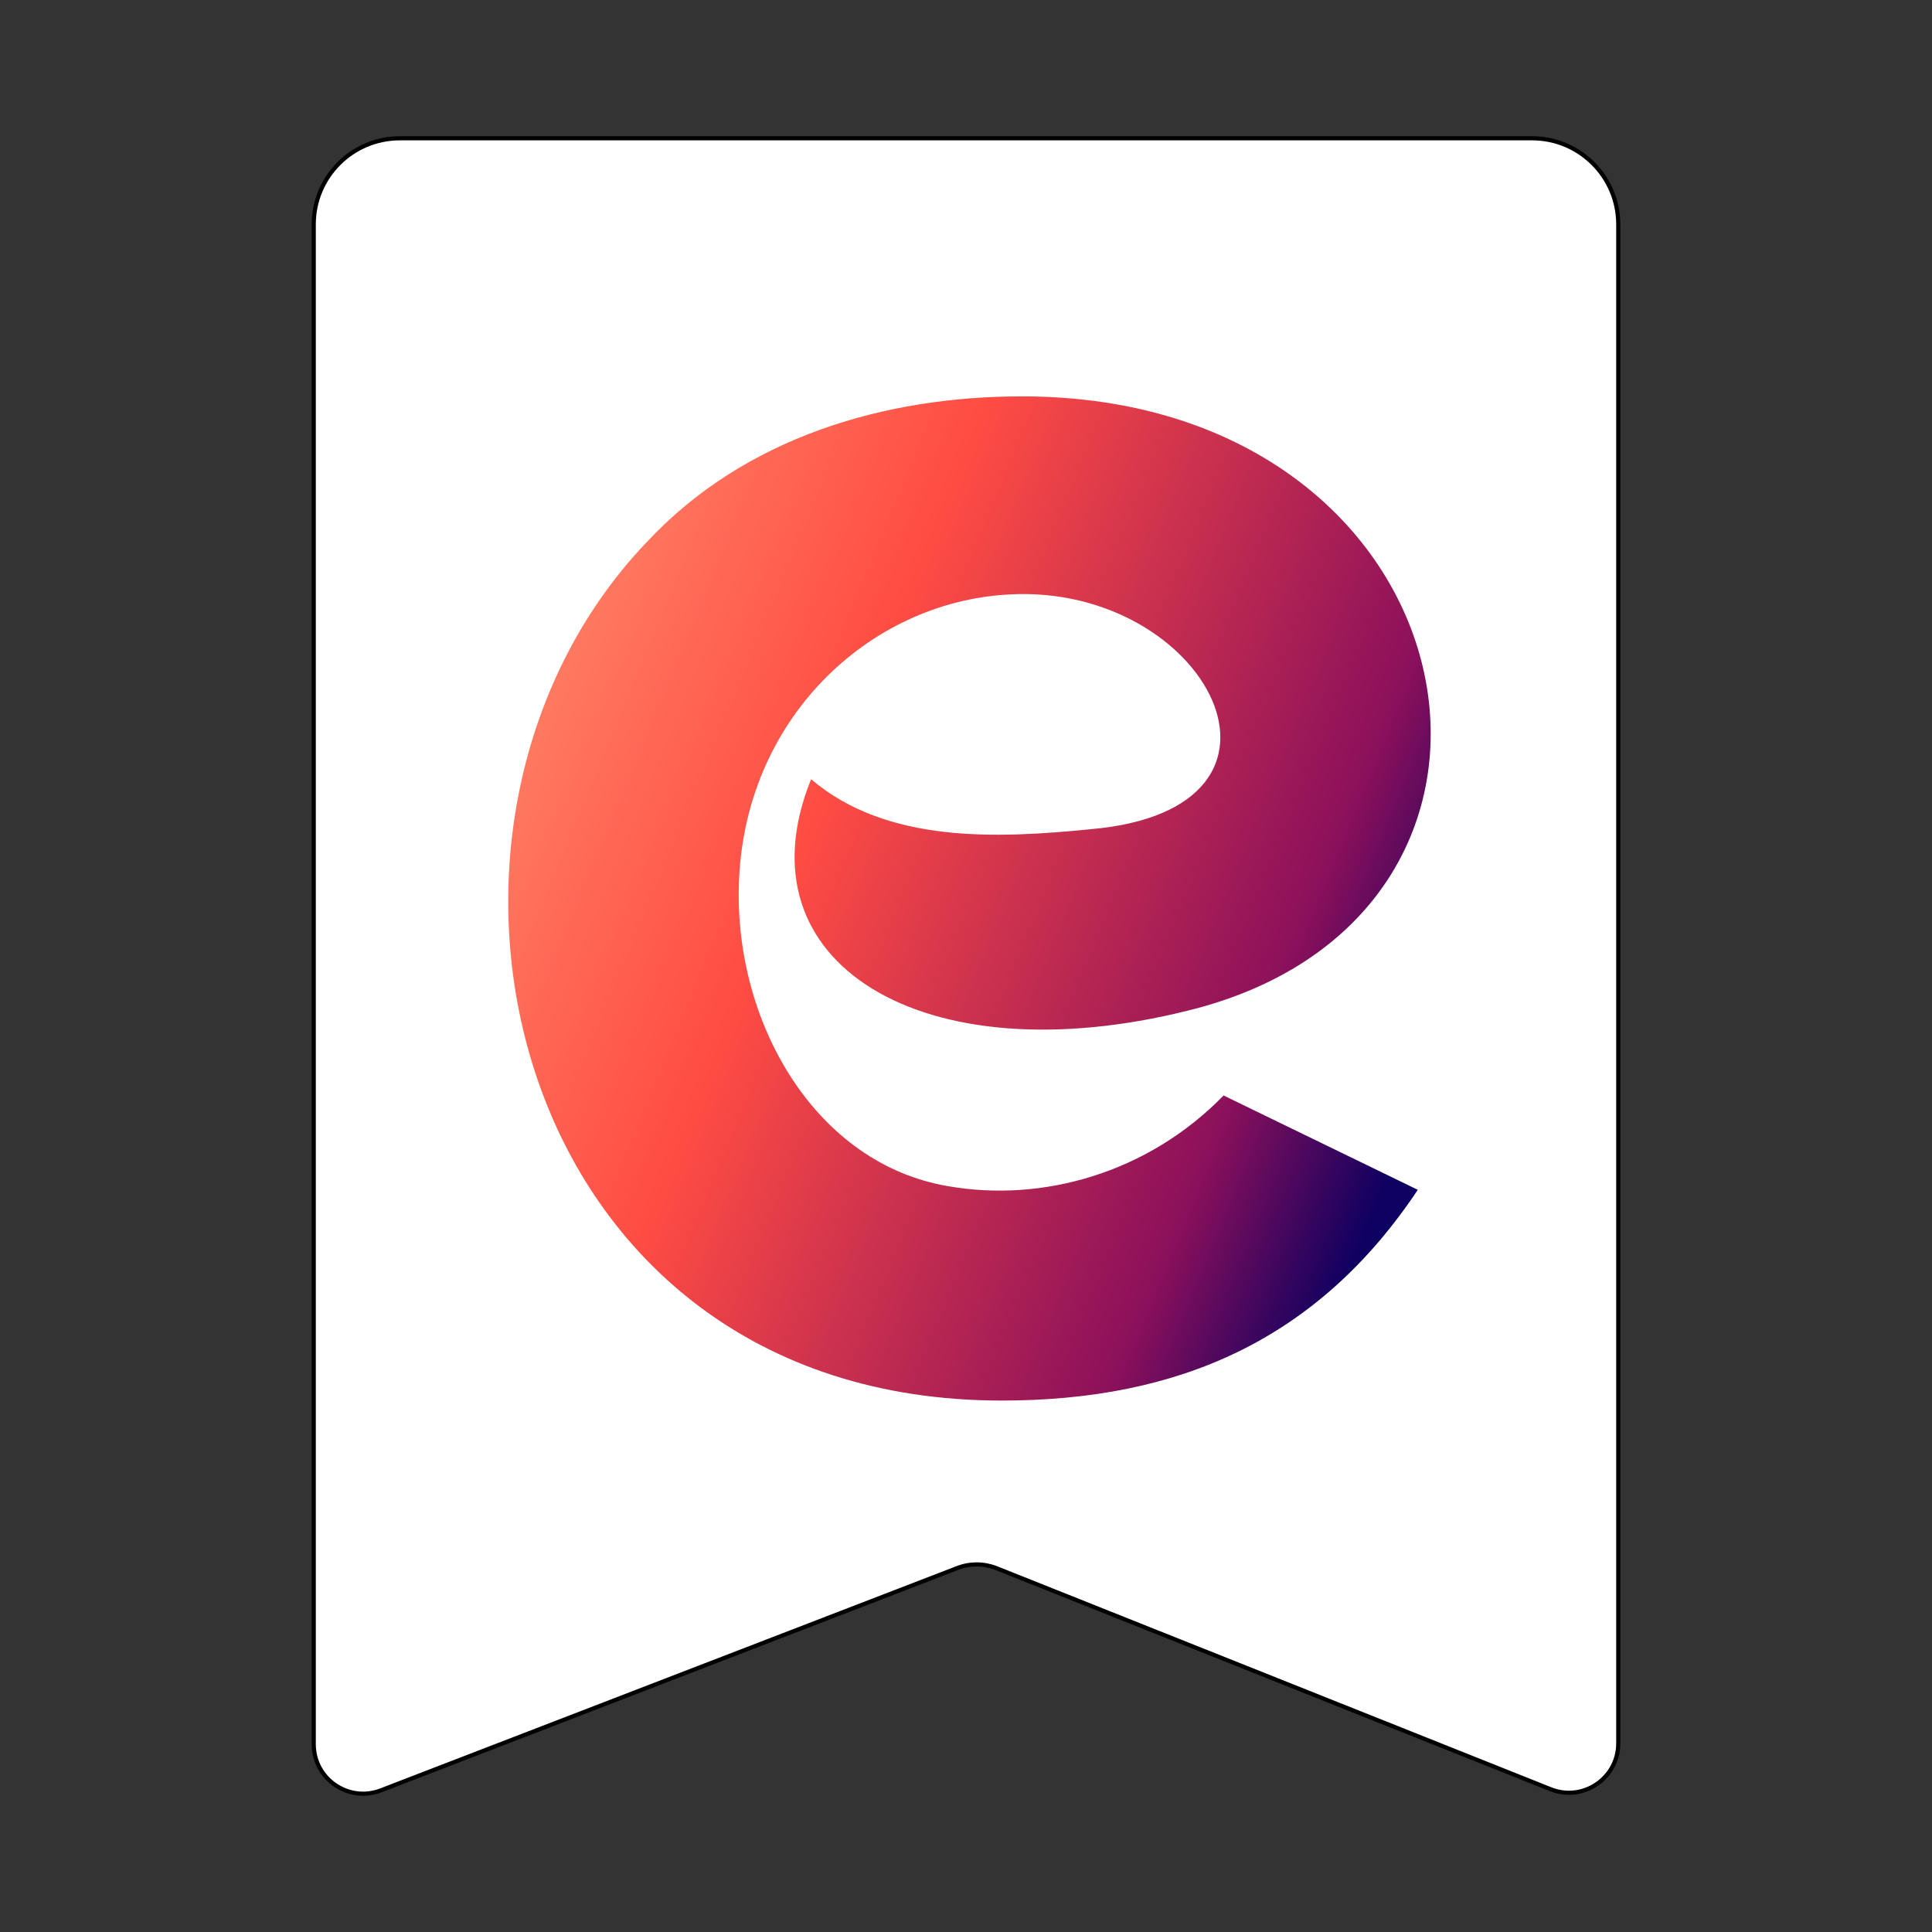
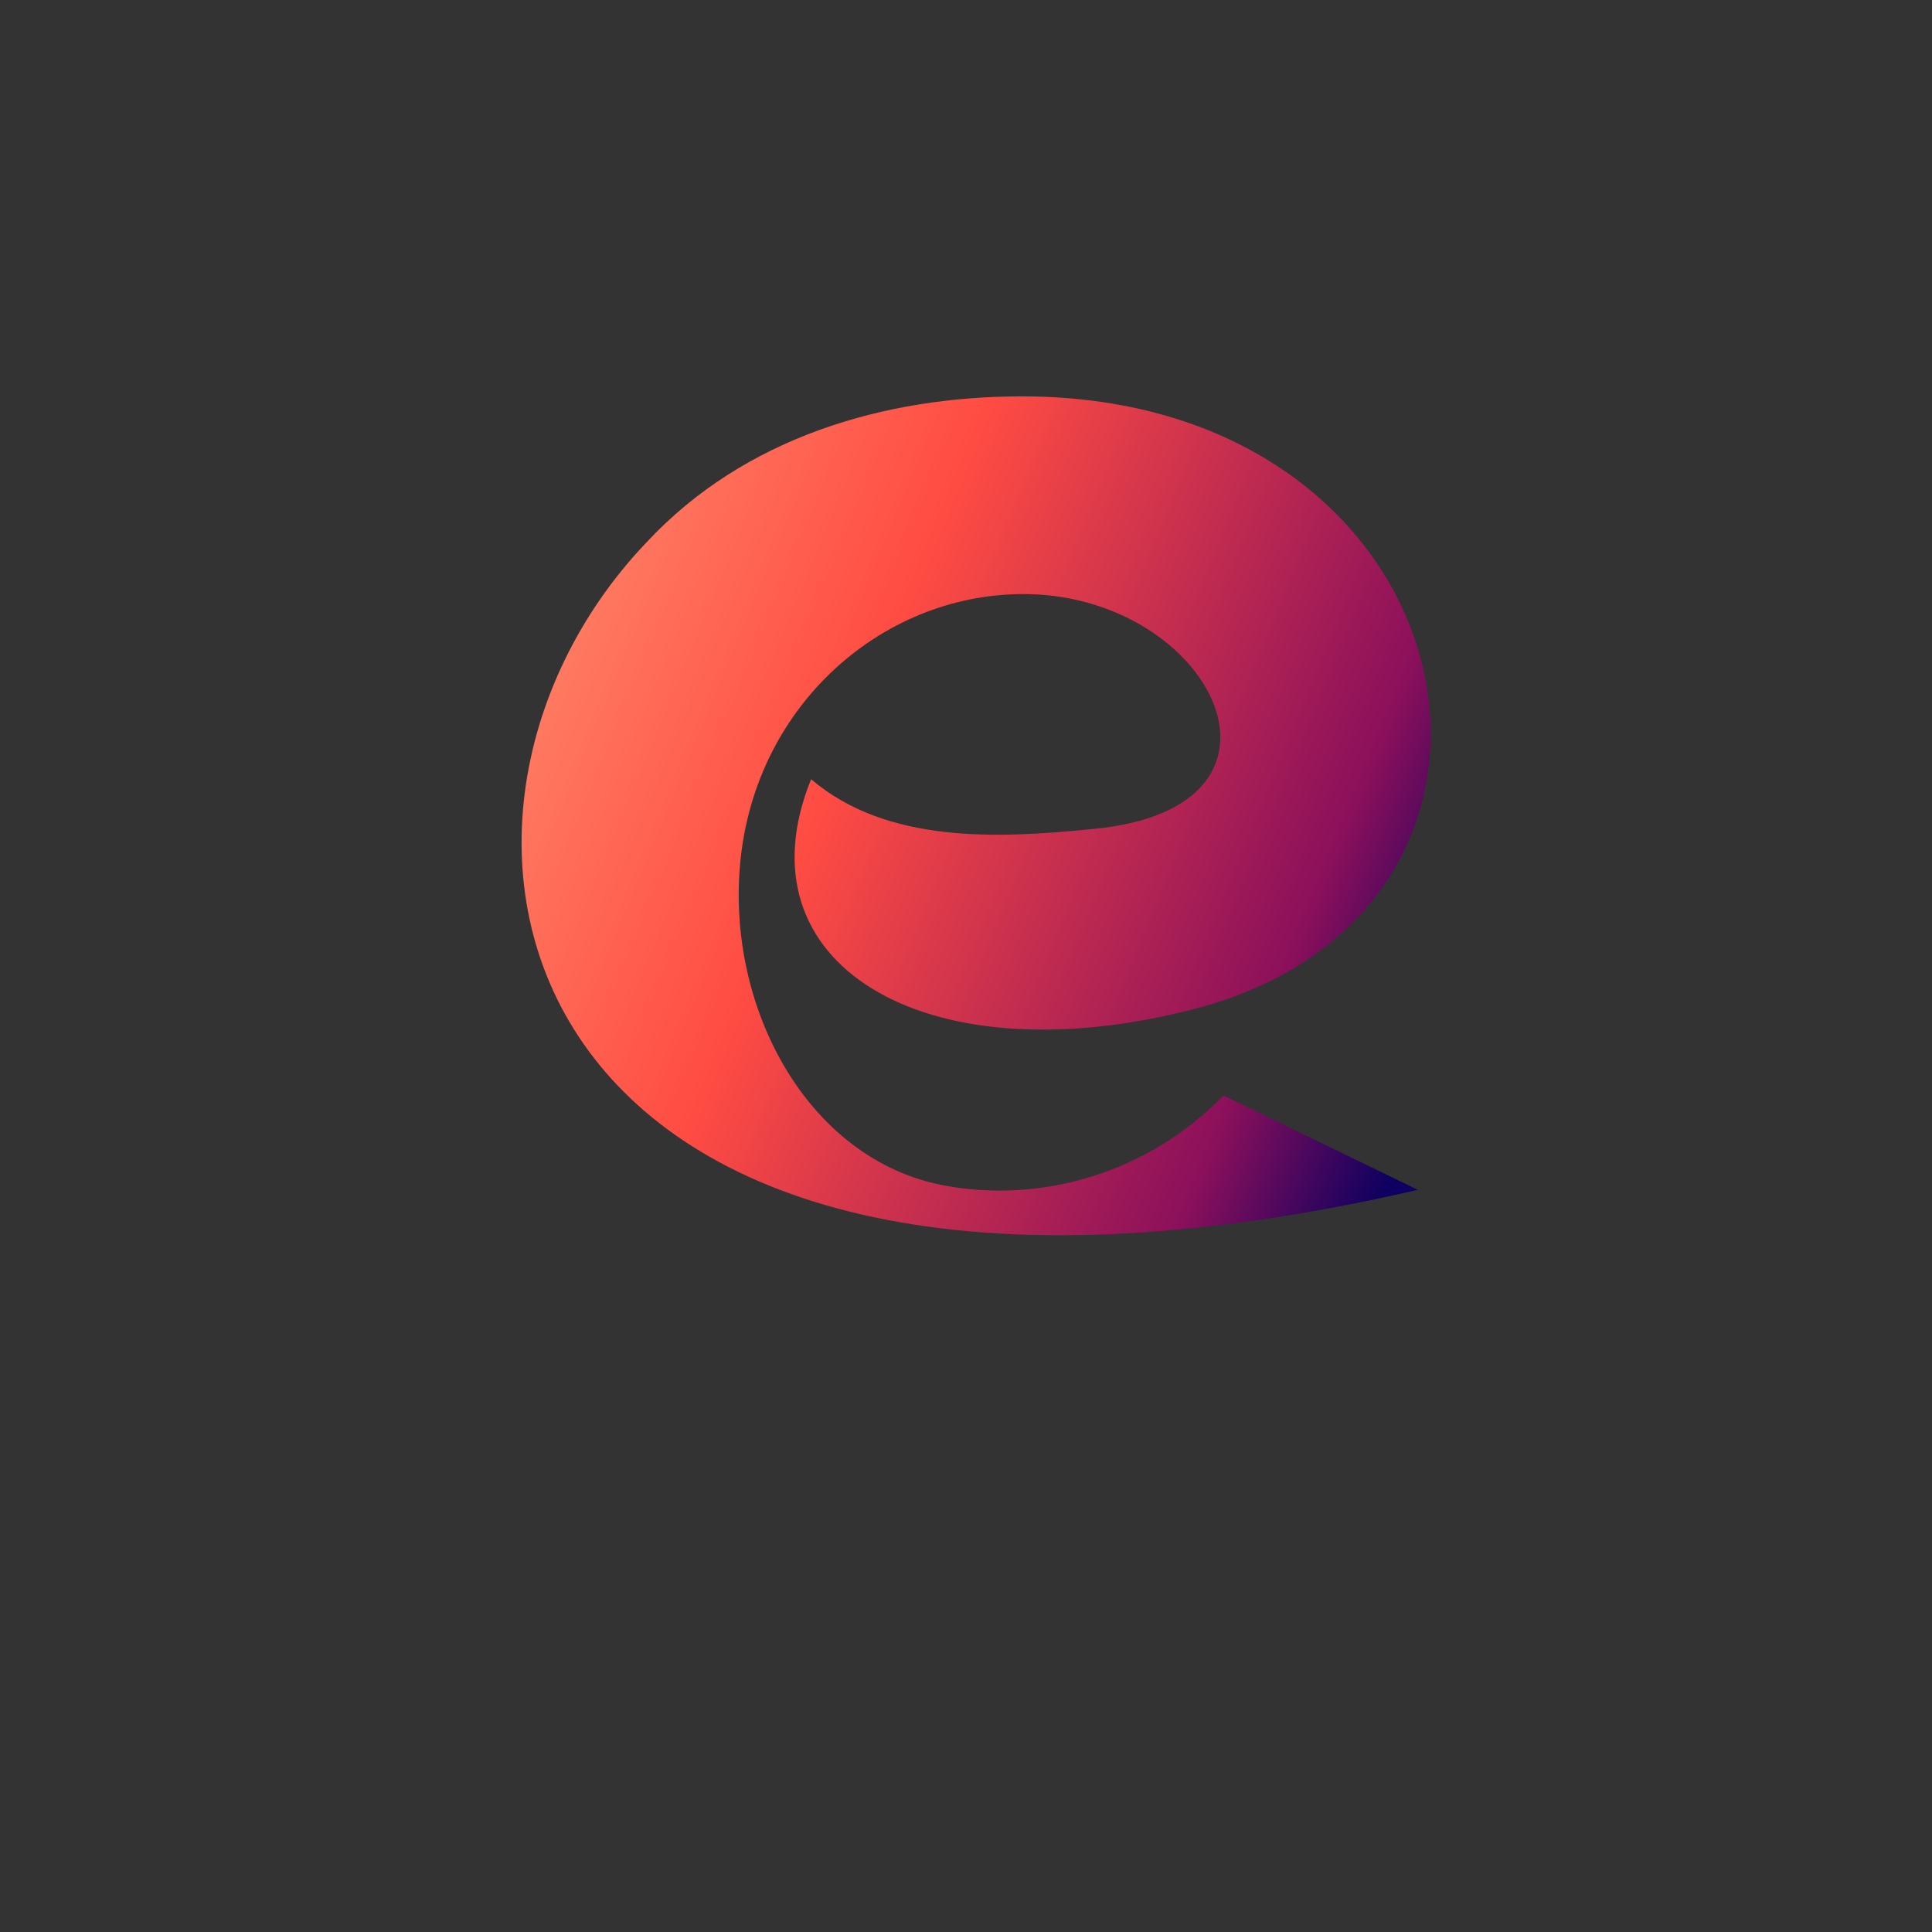
<svg xmlns="http://www.w3.org/2000/svg" width="468" height="468" viewBox="0 0 468 468" fill="none">
  <rect x="0" y="0" width="468" height="468" fill="#333333" stroke="none" />
-   <path d="M96.867 33.5H371.133C382.66 33.5 392 42.846 392 54.36V422.3C392 430.756 383.455 436.544 375.601 433.405H375.6L241.397 379.876L241.396 379.875C238.359 378.669 234.978 378.648 231.93 379.823L92.275 433.684C84.441 436.707 76 430.919 76 422.521V54.36C76 42.837 85.34 33.5 96.867 33.5Z" fill="white" stroke="black" />
-   <path d="M244.383 144.006C210.352 145.806 179.873 174.476 178.973 214.746C178.122 248.336 197.808 281.936 229.619 287.326C252.476 291.346 278.034 284.206 296.4 265.366L343.444 288.216C319.257 324.506 285.656 339.266 242.633 339.266C122.555 339.266 91.175 199.966 156.585 131.406C180.343 105.856 214.424 96.016 247.554 96.016C358.219 96.016 382.447 221.456 287.877 244.776C223.317 260.916 178.492 233.136 196.478 188.756C214.844 204.416 241.722 203.096 264.159 200.866C321.047 195.946 292.368 141.296 244.423 143.996" fill="url(#paint0_linear_704_1913)" />
+   <path d="M244.383 144.006C210.352 145.806 179.873 174.476 178.973 214.746C178.122 248.336 197.808 281.936 229.619 287.326C252.476 291.346 278.034 284.206 296.4 265.366L343.444 288.216C122.555 339.266 91.175 199.966 156.585 131.406C180.343 105.856 214.424 96.016 247.554 96.016C358.219 96.016 382.447 221.456 287.877 244.776C223.317 260.916 178.492 233.136 196.478 188.756C214.844 204.416 241.722 203.096 264.159 200.866C321.047 195.946 292.368 141.296 244.423 143.996" fill="url(#paint0_linear_704_1913)" />
  <defs>
    <linearGradient id="paint0_linear_704_1913" x1="347.196" y1="260.236" x2="127.196" y2="169.217" gradientUnits="userSpaceOnUse">
      <stop stop-color="#0E0060" />
      <stop offset="0.18" stop-color="#8B105B" />
      <stop offset="0.68" stop-color="#FF4C43" />
      <stop offset="1" stop-color="#FF7C62" />
    </linearGradient>
  </defs>
</svg>